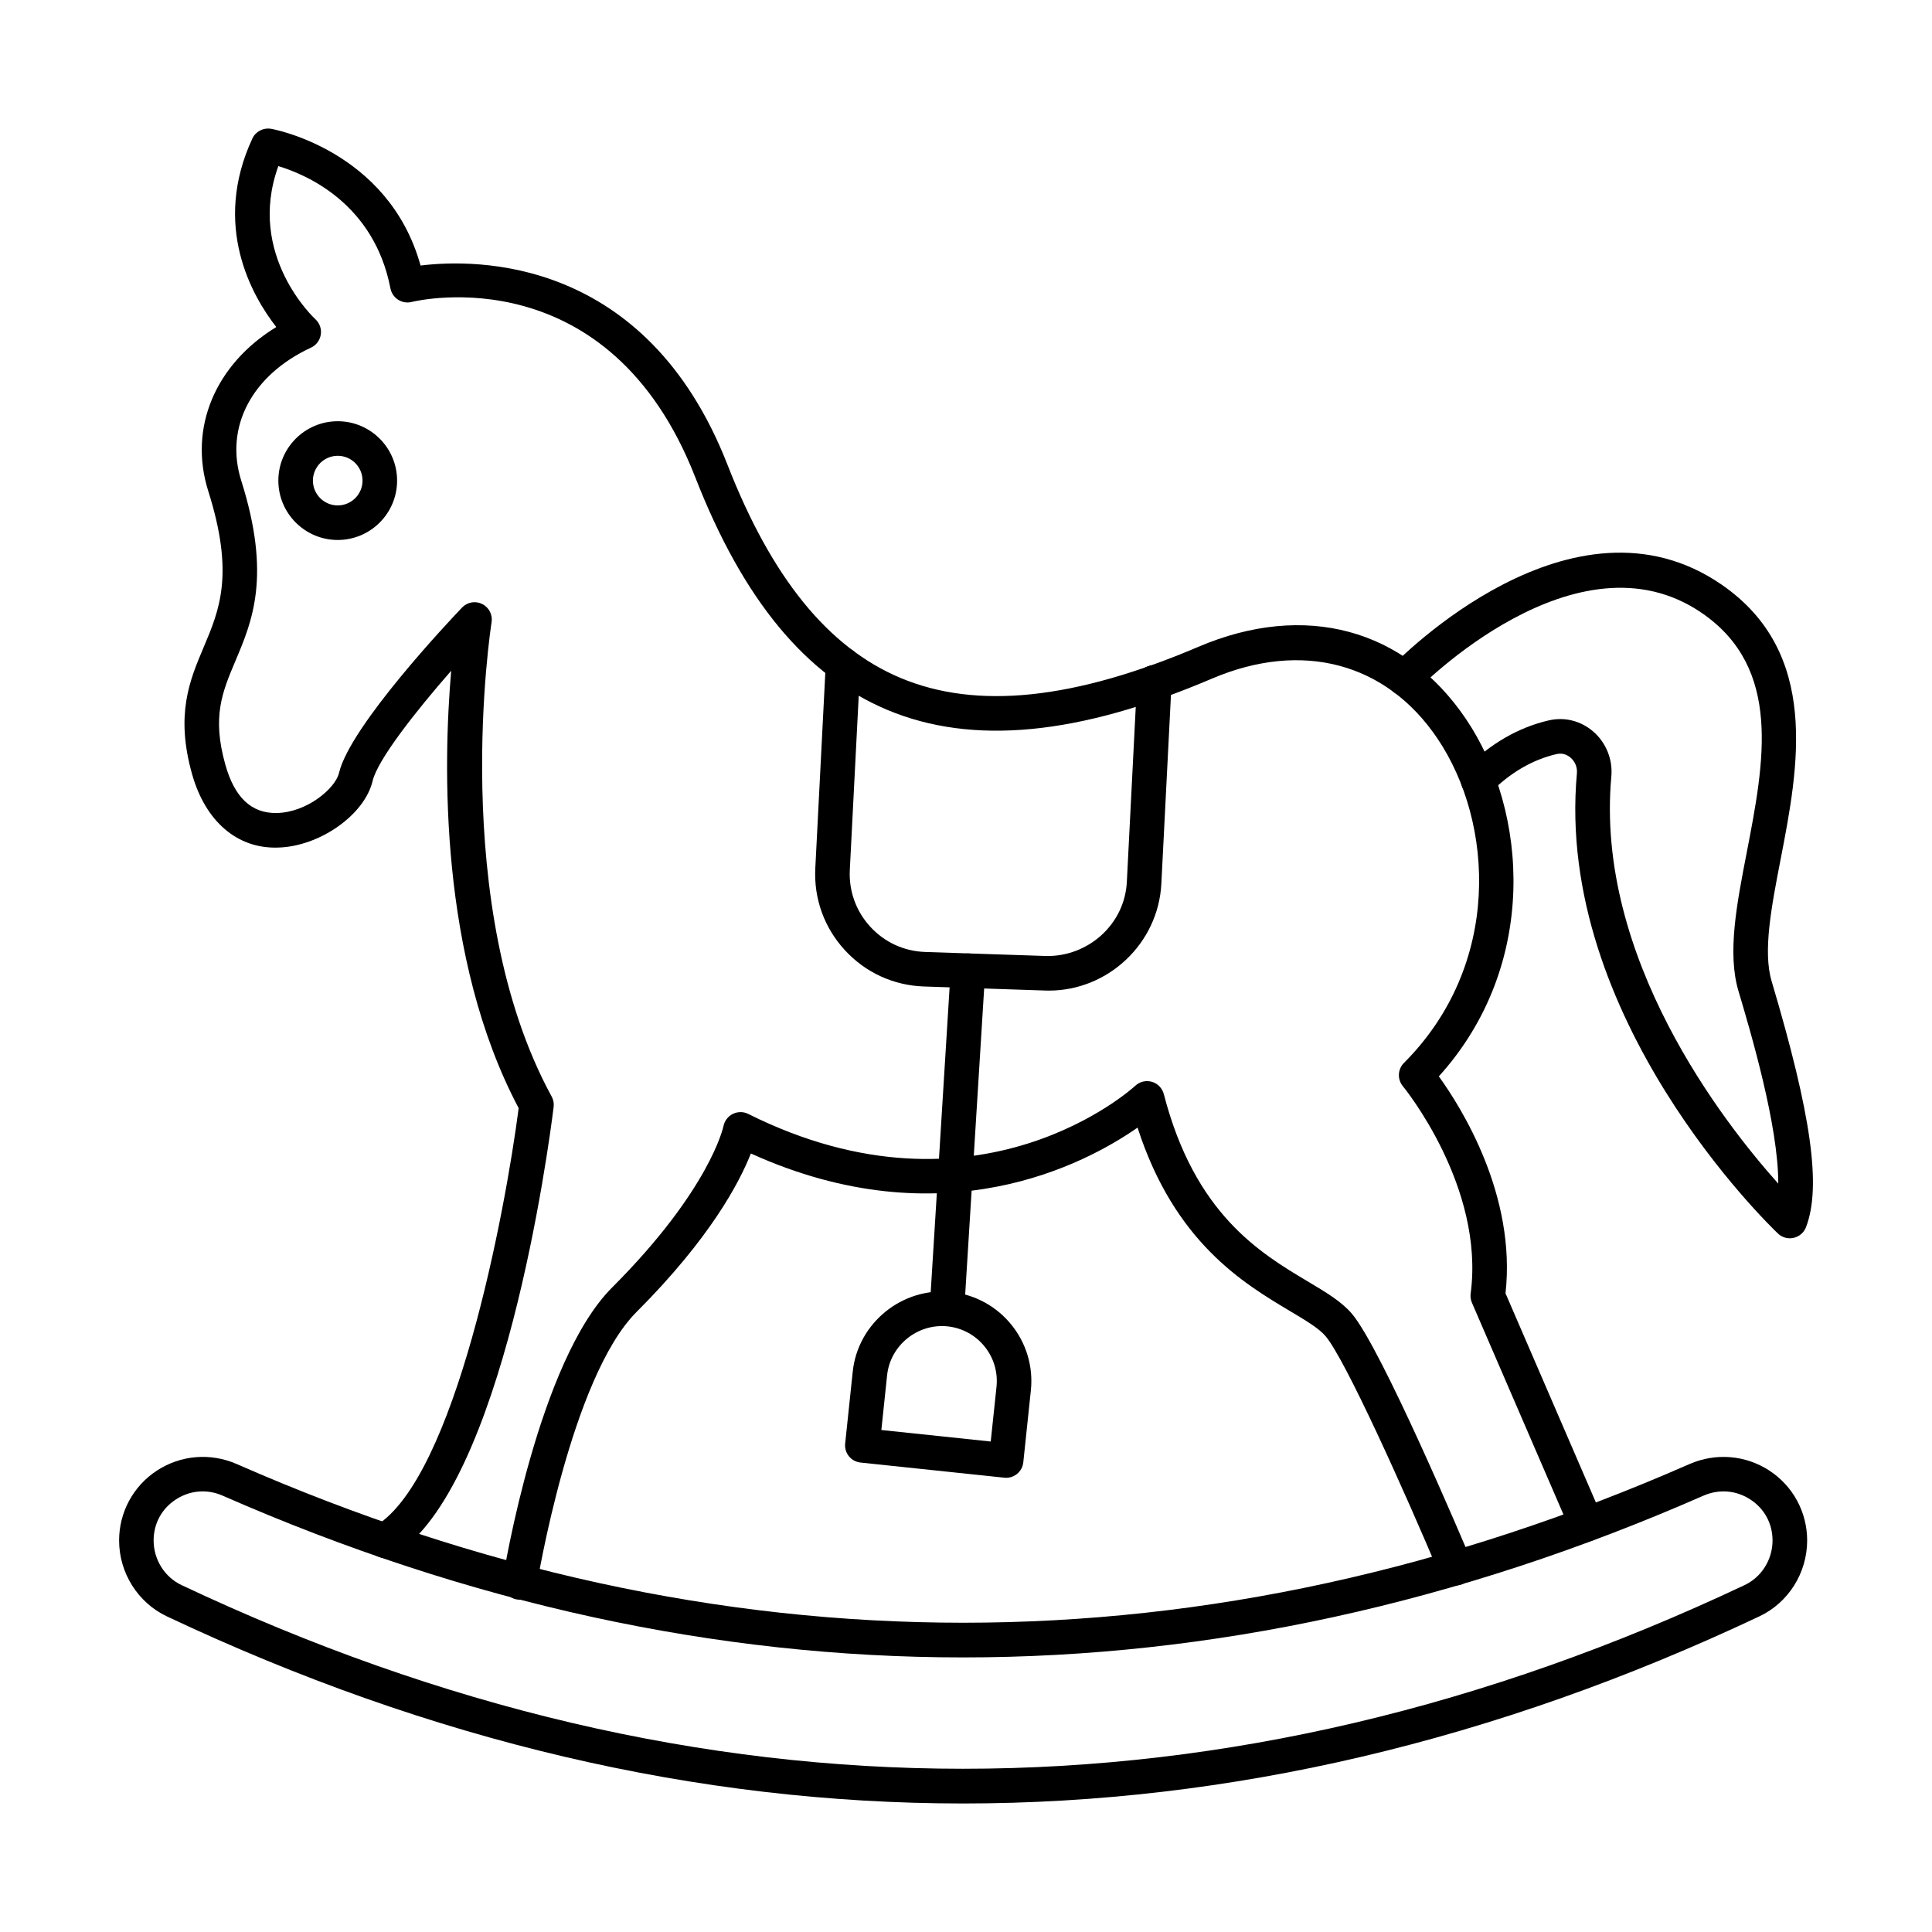
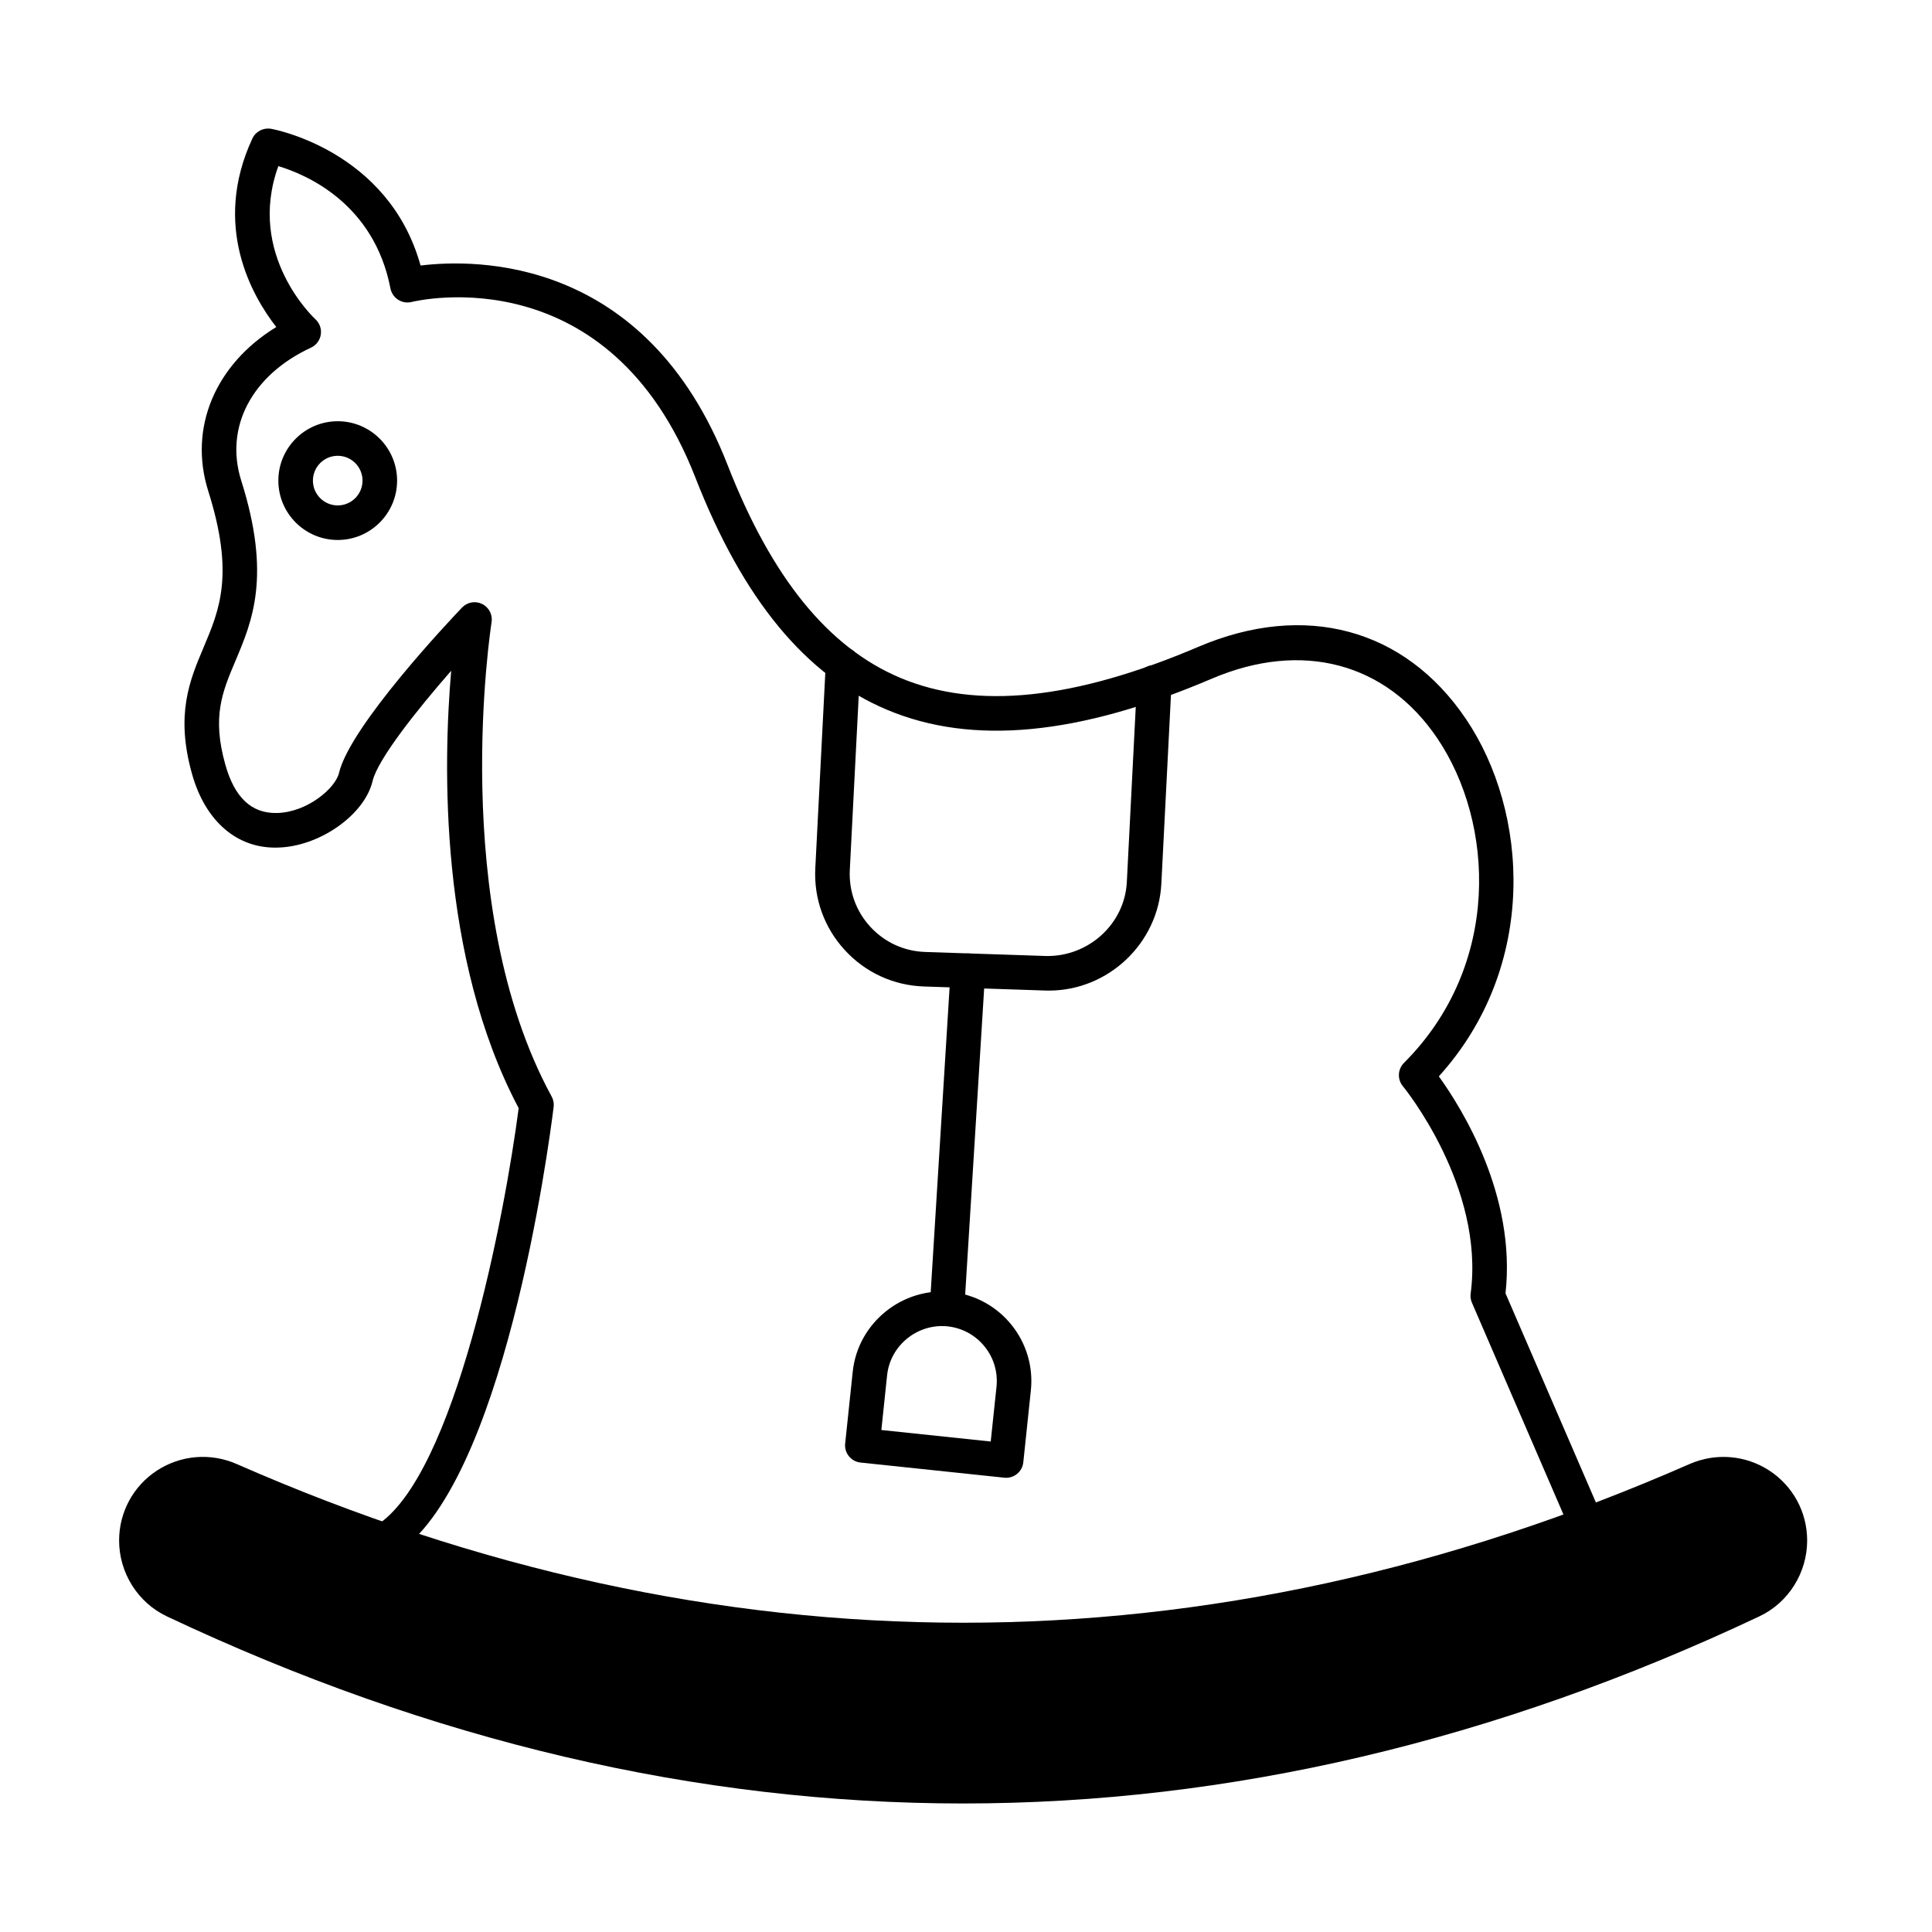
<svg xmlns="http://www.w3.org/2000/svg" fill="#000000" width="800px" height="800px" version="1.1" viewBox="144 144 512 512">
  <g>
-     <path d="m399.24 621.94c-70.508 0.004-141-16.527-211.02-49.586-7.684-3.633-12.656-11.527-12.656-20.113 0-7.5 3.75-14.426 10.02-18.523 6.305-4.113 14.195-4.781 21.156-1.73 127.71 56.066 257.27 56.074 385 0 6.969-3.043 14.859-2.379 21.156 1.73 6.269 4.098 10.02 11.02 10.02 18.523 0 8.594-4.973 16.488-12.668 20.113-70 33.055-140.52 49.578-211.01 49.586zm-201.54-82.707c-2.488 0-4.93 0.723-7.121 2.156-3.731 2.434-5.867 6.387-5.867 10.852 0 5.059 2.906 9.707 7.414 11.832 137.41 64.891 276.77 64.891 414.2 0 4.508-2.125 7.414-6.766 7.414-11.832 0-4.465-2.137-8.418-5.867-10.852-3.766-2.461-8.309-2.832-12.461-1.012-130.16 57.137-262.18 57.145-392.38 0-1.734-0.766-3.551-1.145-5.34-1.145z" />
+     <path d="m399.24 621.94c-70.508 0.004-141-16.527-211.02-49.586-7.684-3.633-12.656-11.527-12.656-20.113 0-7.5 3.75-14.426 10.02-18.523 6.305-4.113 14.195-4.781 21.156-1.73 127.71 56.066 257.27 56.074 385 0 6.969-3.043 14.859-2.379 21.156 1.73 6.269 4.098 10.02 11.02 10.02 18.523 0 8.594-4.973 16.488-12.668 20.113-70 33.055-140.52 49.578-211.01 49.586zm-201.54-82.707z" />
    <path d="m245.94 556.87c-1.539 0-3.051-0.777-3.91-2.195-1.316-2.16-0.637-4.977 1.52-6.293 21.074-12.852 34.297-82.891 37.902-110.71-21.148-39.934-20.004-91.293-17.883-115.91-9.492 10.844-19.5 23.602-20.824 29.203-2.121 9.004-14.117 17.422-25.164 17.652-10.652 0.328-19.152-6.883-22.695-19.52-4.43-15.789-0.617-24.805 3.066-33.523 4.223-9.98 8.211-19.398 1.242-41.426-5.305-16.773 1.895-33.621 18.023-43.48-6.461-8.293-17.07-26.844-6.336-49.957 0.859-1.871 2.906-2.91 4.902-2.59 0.32 0.055 31.141 5.543 39.672 36.25 14.484-1.785 59.746-2.539 81.34 52.801 11.691 29.953 26.684 48.43 45.844 56.484 20.199 8.484 46.023 5.793 78.934-8.238 28.188-12.027 54.711-4.879 70.91 19.109 16.586 24.539 19.312 65.438-7.176 94.723 6.027 8.355 20.559 31.543 17.668 57.492l25.672 59.406c1 2.32-0.062 5.019-2.387 6.019-2.309 0.996-5.008-0.062-6.019-2.387l-26.164-60.547c-0.332-0.762-0.449-1.598-0.34-2.418 3.785-28.367-17.738-54.703-17.961-54.961-1.504-1.82-1.387-4.496 0.285-6.168 25.961-25.961 23.93-63.699 8.84-86.031-13.562-20.059-35.891-25.969-59.73-15.809-35.301 15.055-63.469 17.762-86.082 8.258-21.566-9.066-38.188-29.215-50.828-61.602-22.82-58.445-73.059-47-75.195-46.473-1.227 0.301-2.504 0.074-3.559-0.598-1.055-0.676-1.789-1.75-2.031-2.981-4.336-22.422-22.074-30.121-29.711-32.426-8.562 23.578 9.605 40.379 9.793 40.551 1.145 1.035 1.691 2.566 1.457 4.09-0.23 1.516-1.207 2.824-2.602 3.465-15.699 7.273-22.953 21.105-18.48 35.25 7.988 25.25 2.926 37.207-1.539 47.762-3.488 8.258-6.254 14.777-2.684 27.477 2.426 8.664 6.879 12.988 13.676 12.836 7.996-0.164 15.492-6.543 16.449-10.598 2.934-12.484 29.582-40.676 32.613-43.848 1.387-1.449 3.543-1.84 5.348-0.938 1.797 0.895 2.801 2.856 2.477 4.836-0.117 0.742-11.699 75.035 15.922 125.69 0.465 0.84 0.645 1.801 0.527 2.754-1.277 10.297-13.312 101.1-42.402 118.84-0.742 0.461-1.562 0.676-2.379 0.676z" />
-     <path d="m281.75 567.94c-0.242 0-0.492-0.02-0.734-0.059-2.504-0.402-4.195-2.75-3.793-5.25 0.375-2.356 9.52-57.957 28.984-77.422 25.961-25.961 29.484-42.598 29.52-42.766 0.277-1.398 1.199-2.613 2.477-3.242 1.289-0.637 2.801-0.641 4.07-0.004 61.105 30.539 102.17-7.066 102.57-7.445 1.191-1.113 2.856-1.512 4.41-1.066 1.555 0.453 2.754 1.688 3.168 3.258 8.211 31.797 25.512 42.109 38.145 49.645 4.82 2.871 8.98 5.356 11.711 8.578 7.844 9.262 29.305 59.902 31.73 65.645 0.984 2.332-0.117 5.019-2.441 6.004-2.316 0.957-5.019-0.105-6.004-2.441-9.285-22.043-25.02-57.082-30.281-63.289-1.734-2.059-5.285-4.176-9.402-6.629-12.355-7.367-30.613-18.254-40.414-48.629-13.785 9.613-51.668 29.883-102.48 6.856-2.981 7.582-10.742 22.449-30.297 42.004-17.383 17.375-26.336 71.855-26.426 72.406-0.359 2.246-2.309 3.848-4.512 3.848z" />
    <path d="m233.5 287.1c-8.676 0-15.734-7.059-15.734-15.734s7.059-15.734 15.734-15.734c8.676 0 15.734 7.059 15.734 15.734s-7.059 15.734-15.734 15.734zm0-22.309c-3.621 0-6.574 2.949-6.574 6.574 0 3.629 2.953 6.574 6.574 6.574s6.574-2.949 6.574-6.574c0-3.629-2.953-6.574-6.574-6.574z" />
    <path d="m421.95 406.52c-0.32 0-0.652-0.004-0.984-0.02l-32.098-1.07c-8.07-0.27-15.52-3.691-20.977-9.633-5.465-5.945-8.246-13.656-7.828-21.719l2.773-54.152c0.125-2.519 2.031-4.5 4.805-4.344 2.531 0.129 4.473 2.285 4.34 4.809l-2.773 54.156c-0.285 5.59 1.645 10.938 5.43 15.055 3.785 4.121 8.945 6.488 14.535 6.68l32.098 1.07c11.145 0.188 20.781-8.43 21.352-19.621l2.703-53.078c0.125-2.519 2.066-4.543 4.805-4.344 2.523 0.129 4.473 2.281 4.34 4.809l-2.703 53.082c-0.805 15.816-14.09 28.32-29.816 28.32z" />
-     <path d="m618.33 472.16c-1.164 0-2.301-0.441-3.156-1.262-2.426-2.305-59.203-57.172-53.277-121.97 0.145-1.551-0.473-3.086-1.645-4.109-0.625-0.547-1.949-1.418-3.758-0.977-6.332 1.469-12.227 4.894-17.516 10.188-1.789 1.789-4.688 1.789-6.477 0-1.789-1.785-1.789-4.688 0-6.477 6.519-6.519 13.891-10.773 21.918-12.637 4.25-0.984 8.543 0.113 11.852 2.992 3.383 2.953 5.152 7.379 4.75 11.848-4.391 48.07 29.789 91.781 44.234 107.91 0.07-15.332-7.391-40.434-10.547-51.047-2.981-10.02-0.473-22.949 2.184-36.641 4.652-24.008 9.457-48.844-11.852-63.508-33.242-22.867-75.188 20.07-75.598 20.504-1.762 1.832-4.66 1.879-6.477 0.125-1.824-1.758-1.879-4.656-0.125-6.477 1.941-2.012 47.875-48.891 87.387-21.703 26.254 18.07 20.379 48.418 15.656 72.805-2.434 12.555-4.731 24.418-2.387 32.285 10.574 35.59 13.211 54.477 9.117 65.199-0.547 1.43-1.77 2.492-3.266 2.832-0.348 0.078-0.68 0.113-1.02 0.113z" />
    <path d="m394.96 495.42c-0.09 0-0.188-0.004-0.285-0.008-2.523-0.156-4.445-2.332-4.285-4.852l5.555-89.594c0.16-2.519 2.074-4.398 4.856-4.289 2.523 0.156 4.445 2.332 4.285 4.852l-5.555 89.594c-0.152 2.43-2.164 4.297-4.57 4.297z" />
    <path d="m410.63 535.63c-0.16 0-0.32-0.008-0.484-0.027l-38.098-4.012c-2.516-0.266-4.34-2.519-4.07-5.031l2.004-19.051c1.367-13.02 13.266-22.48 26.086-21.121 13.023 1.367 22.496 13.074 21.121 26.09l-2.004 19.051c-0.125 1.207-0.723 2.316-1.672 3.082-0.816 0.664-1.836 1.02-2.883 1.02zm-33.062-12.664 28.984 3.051 1.531-14.492c0.402-3.875-0.715-7.672-3.168-10.699-2.449-3.023-5.93-4.914-9.805-5.328-7.891-0.812-15.18 4.977-16.02 12.973z" />
  </g>
</svg>